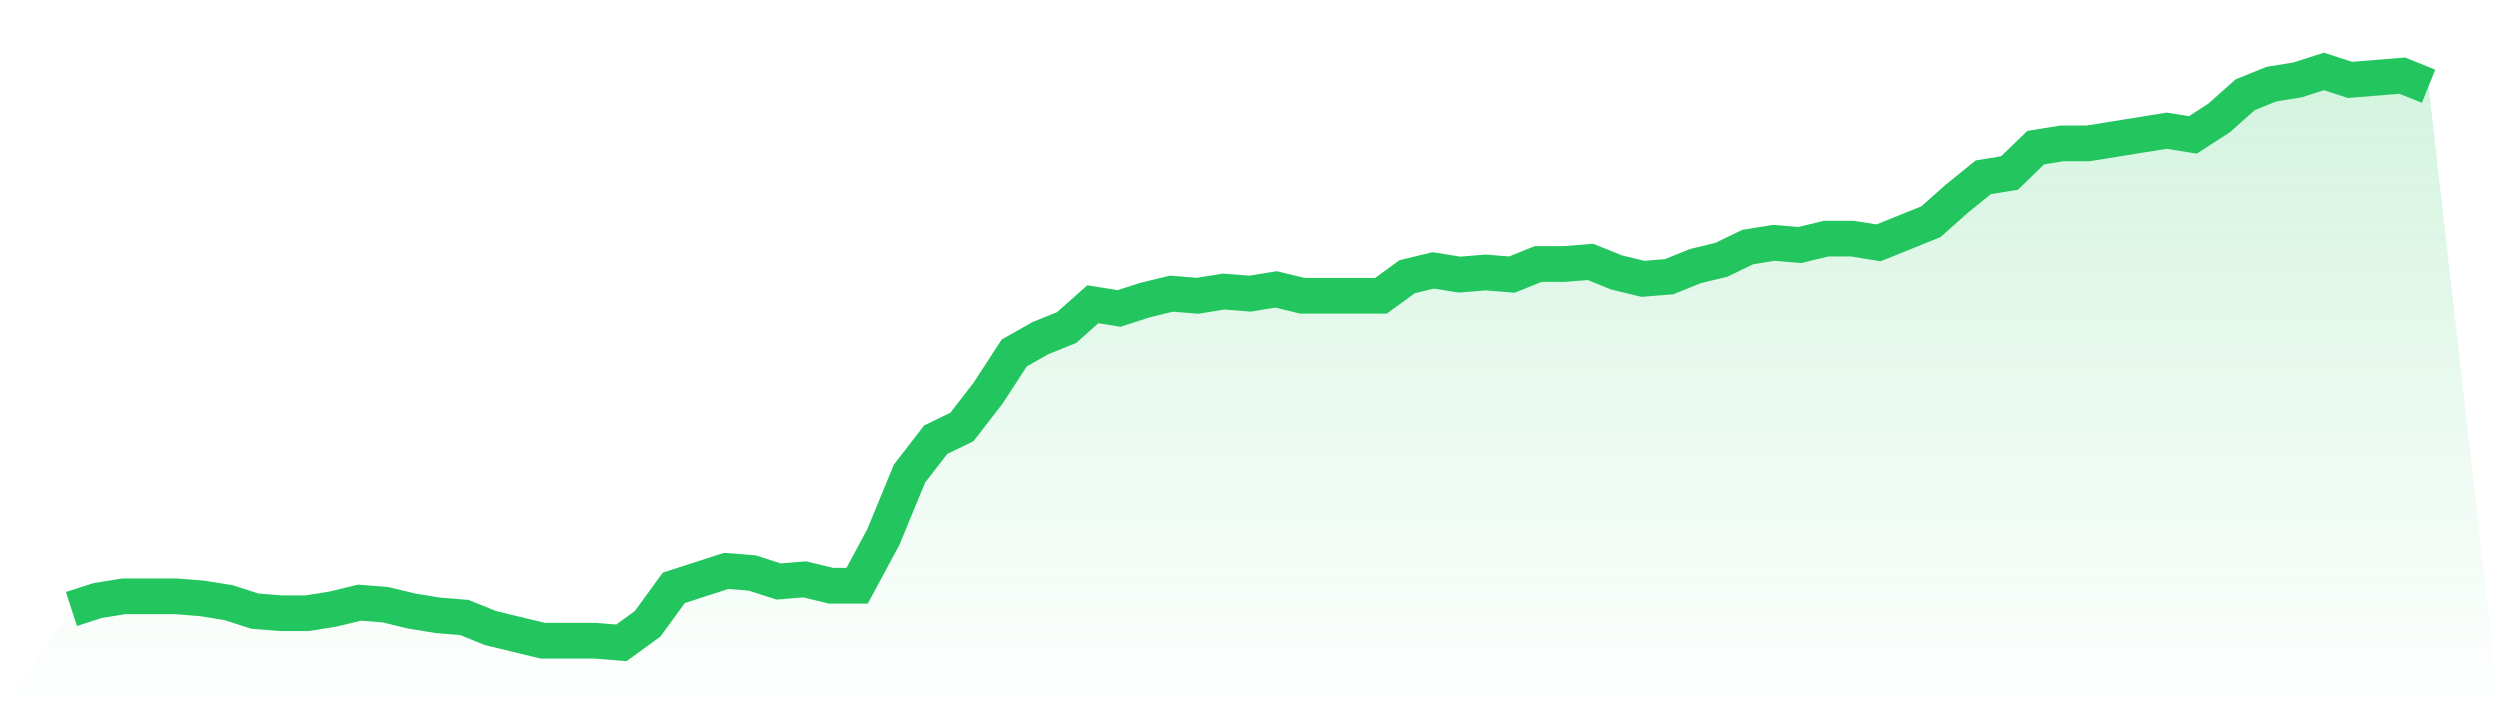
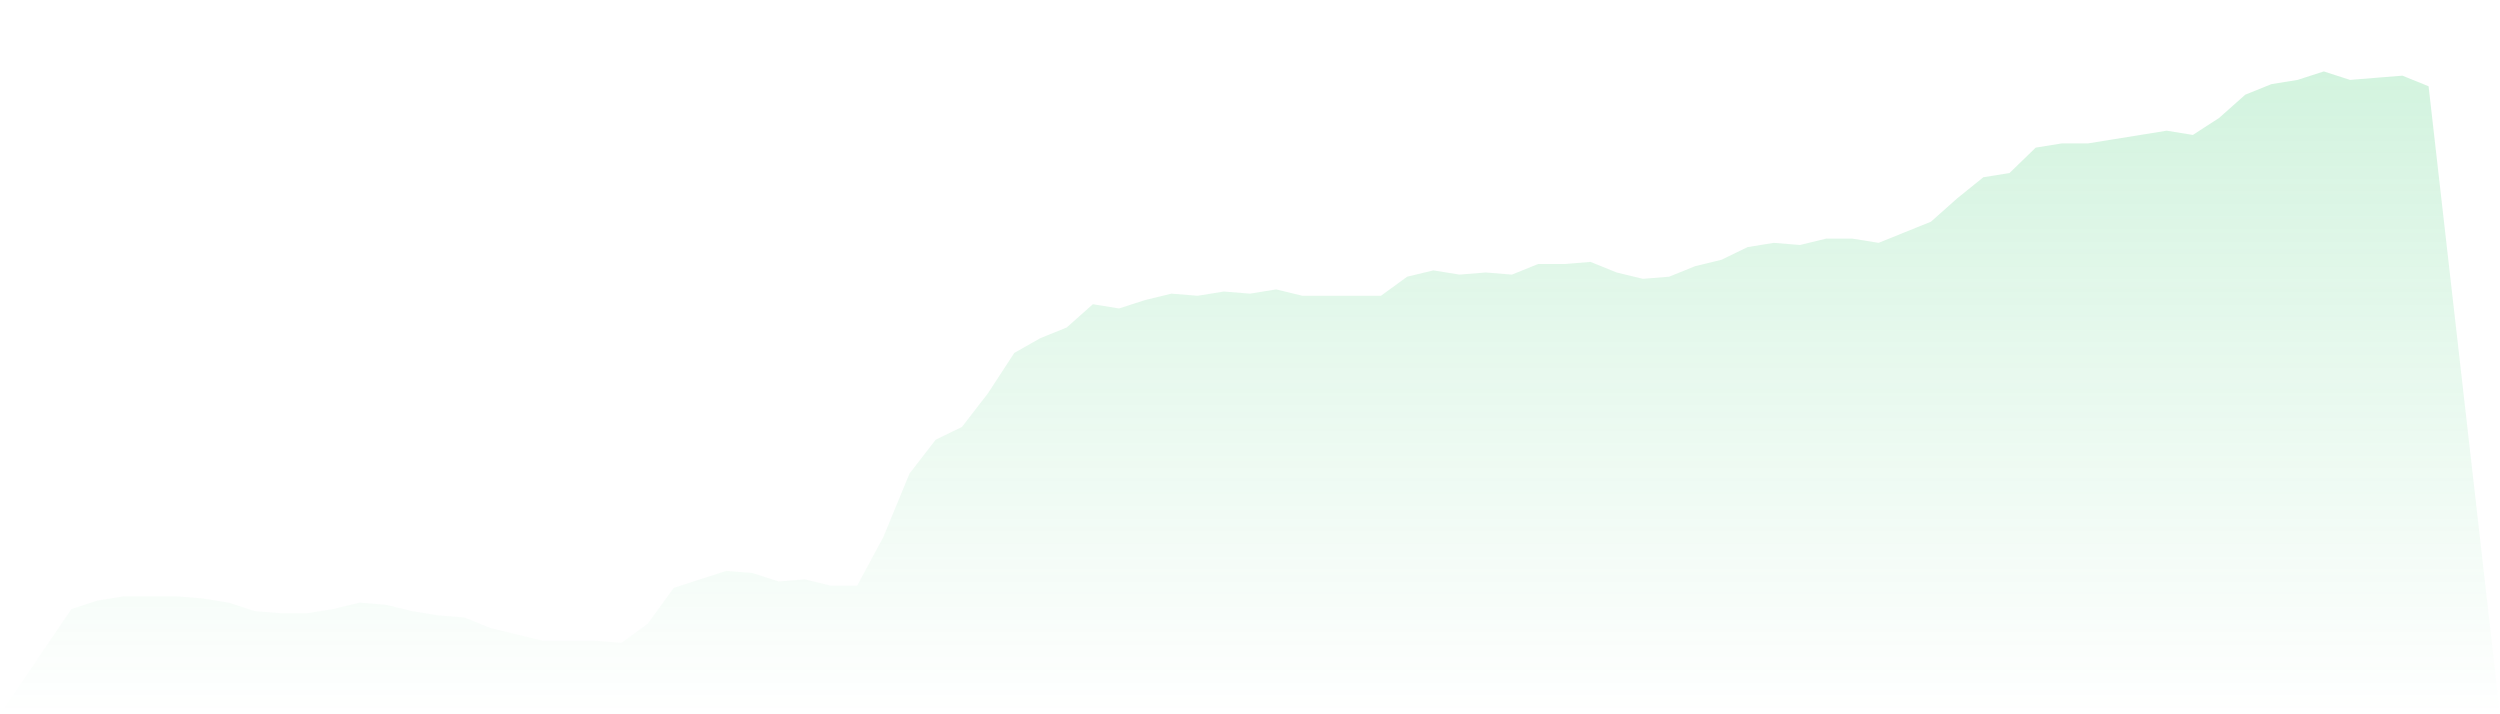
<svg xmlns="http://www.w3.org/2000/svg" viewBox="0 0 140 40">
  <defs>
    <linearGradient id="gradient" x1="0" x2="0" y1="0" y2="1">
      <stop offset="0%" stop-color="#22c55e" stop-opacity="0.2" />
      <stop offset="100%" stop-color="#22c55e" stop-opacity="0" />
    </linearGradient>
  </defs>
  <path d="M4,34.104 L4,34.104 L5.467,33.63 L6.933,33.393 L8.4,33.393 L9.867,33.393 L11.333,33.511 L12.8,33.748 L14.267,34.222 L15.733,34.341 L17.2,34.341 L18.667,34.104 L20.133,33.748 L21.6,33.867 L23.067,34.222 L24.533,34.459 L26,34.578 L27.467,35.17 L28.933,35.526 L30.4,35.881 L31.867,35.881 L33.333,35.881 L34.8,36 L36.267,34.933 L37.733,32.919 L39.2,32.444 L40.667,31.97 L42.133,32.089 L43.6,32.563 L45.067,32.444 L46.533,32.8 L48,32.8 L49.467,30.074 L50.933,26.519 L52.4,24.622 L53.867,23.911 L55.333,22.015 L56.8,19.763 L58.267,18.933 L59.733,18.341 L61.2,17.037 L62.667,17.274 L64.133,16.8 L65.6,16.444 L67.067,16.563 L68.533,16.326 L70,16.444 L71.467,16.207 L72.933,16.563 L74.4,16.563 L75.867,16.563 L77.333,16.563 L78.8,15.496 L80.267,15.141 L81.733,15.378 L83.2,15.259 L84.667,15.378 L86.133,14.785 L87.6,14.785 L89.067,14.667 L90.533,15.259 L92,15.615 L93.467,15.496 L94.933,14.904 L96.4,14.548 L97.867,13.837 L99.333,13.6 L100.8,13.719 L102.267,13.363 L103.733,13.363 L105.2,13.6 L106.667,13.007 L108.133,12.415 L109.6,11.111 L111.067,9.926 L112.533,9.689 L114,8.267 L115.467,8.03 L116.933,8.03 L118.4,7.793 L119.867,7.556 L121.333,7.319 L122.8,7.556 L124.267,6.607 L125.733,5.304 L127.2,4.711 L128.667,4.474 L130.133,4 L131.6,4.474 L133.067,4.356 L134.533,4.237 L136,4.83 L140,40 L0,40 z" fill="url(#gradient)" />
-   <path d="M4,34.104 L4,34.104 L5.467,33.63 L6.933,33.393 L8.4,33.393 L9.867,33.393 L11.333,33.511 L12.8,33.748 L14.267,34.222 L15.733,34.341 L17.2,34.341 L18.667,34.104 L20.133,33.748 L21.6,33.867 L23.067,34.222 L24.533,34.459 L26,34.578 L27.467,35.17 L28.933,35.526 L30.4,35.881 L31.867,35.881 L33.333,35.881 L34.8,36 L36.267,34.933 L37.733,32.919 L39.2,32.444 L40.667,31.97 L42.133,32.089 L43.6,32.563 L45.067,32.444 L46.533,32.8 L48,32.8 L49.467,30.074 L50.933,26.519 L52.4,24.622 L53.867,23.911 L55.333,22.015 L56.8,19.763 L58.267,18.933 L59.733,18.341 L61.2,17.037 L62.667,17.274 L64.133,16.8 L65.6,16.444 L67.067,16.563 L68.533,16.326 L70,16.444 L71.467,16.207 L72.933,16.563 L74.4,16.563 L75.867,16.563 L77.333,16.563 L78.8,15.496 L80.267,15.141 L81.733,15.378 L83.2,15.259 L84.667,15.378 L86.133,14.785 L87.6,14.785 L89.067,14.667 L90.533,15.259 L92,15.615 L93.467,15.496 L94.933,14.904 L96.4,14.548 L97.867,13.837 L99.333,13.6 L100.8,13.719 L102.267,13.363 L103.733,13.363 L105.2,13.6 L106.667,13.007 L108.133,12.415 L109.6,11.111 L111.067,9.926 L112.533,9.689 L114,8.267 L115.467,8.03 L116.933,8.03 L118.4,7.793 L119.867,7.556 L121.333,7.319 L122.8,7.556 L124.267,6.607 L125.733,5.304 L127.2,4.711 L128.667,4.474 L130.133,4 L131.6,4.474 L133.067,4.356 L134.533,4.237 L136,4.83" fill="none" stroke="#22c55e" stroke-width="2" />
</svg>